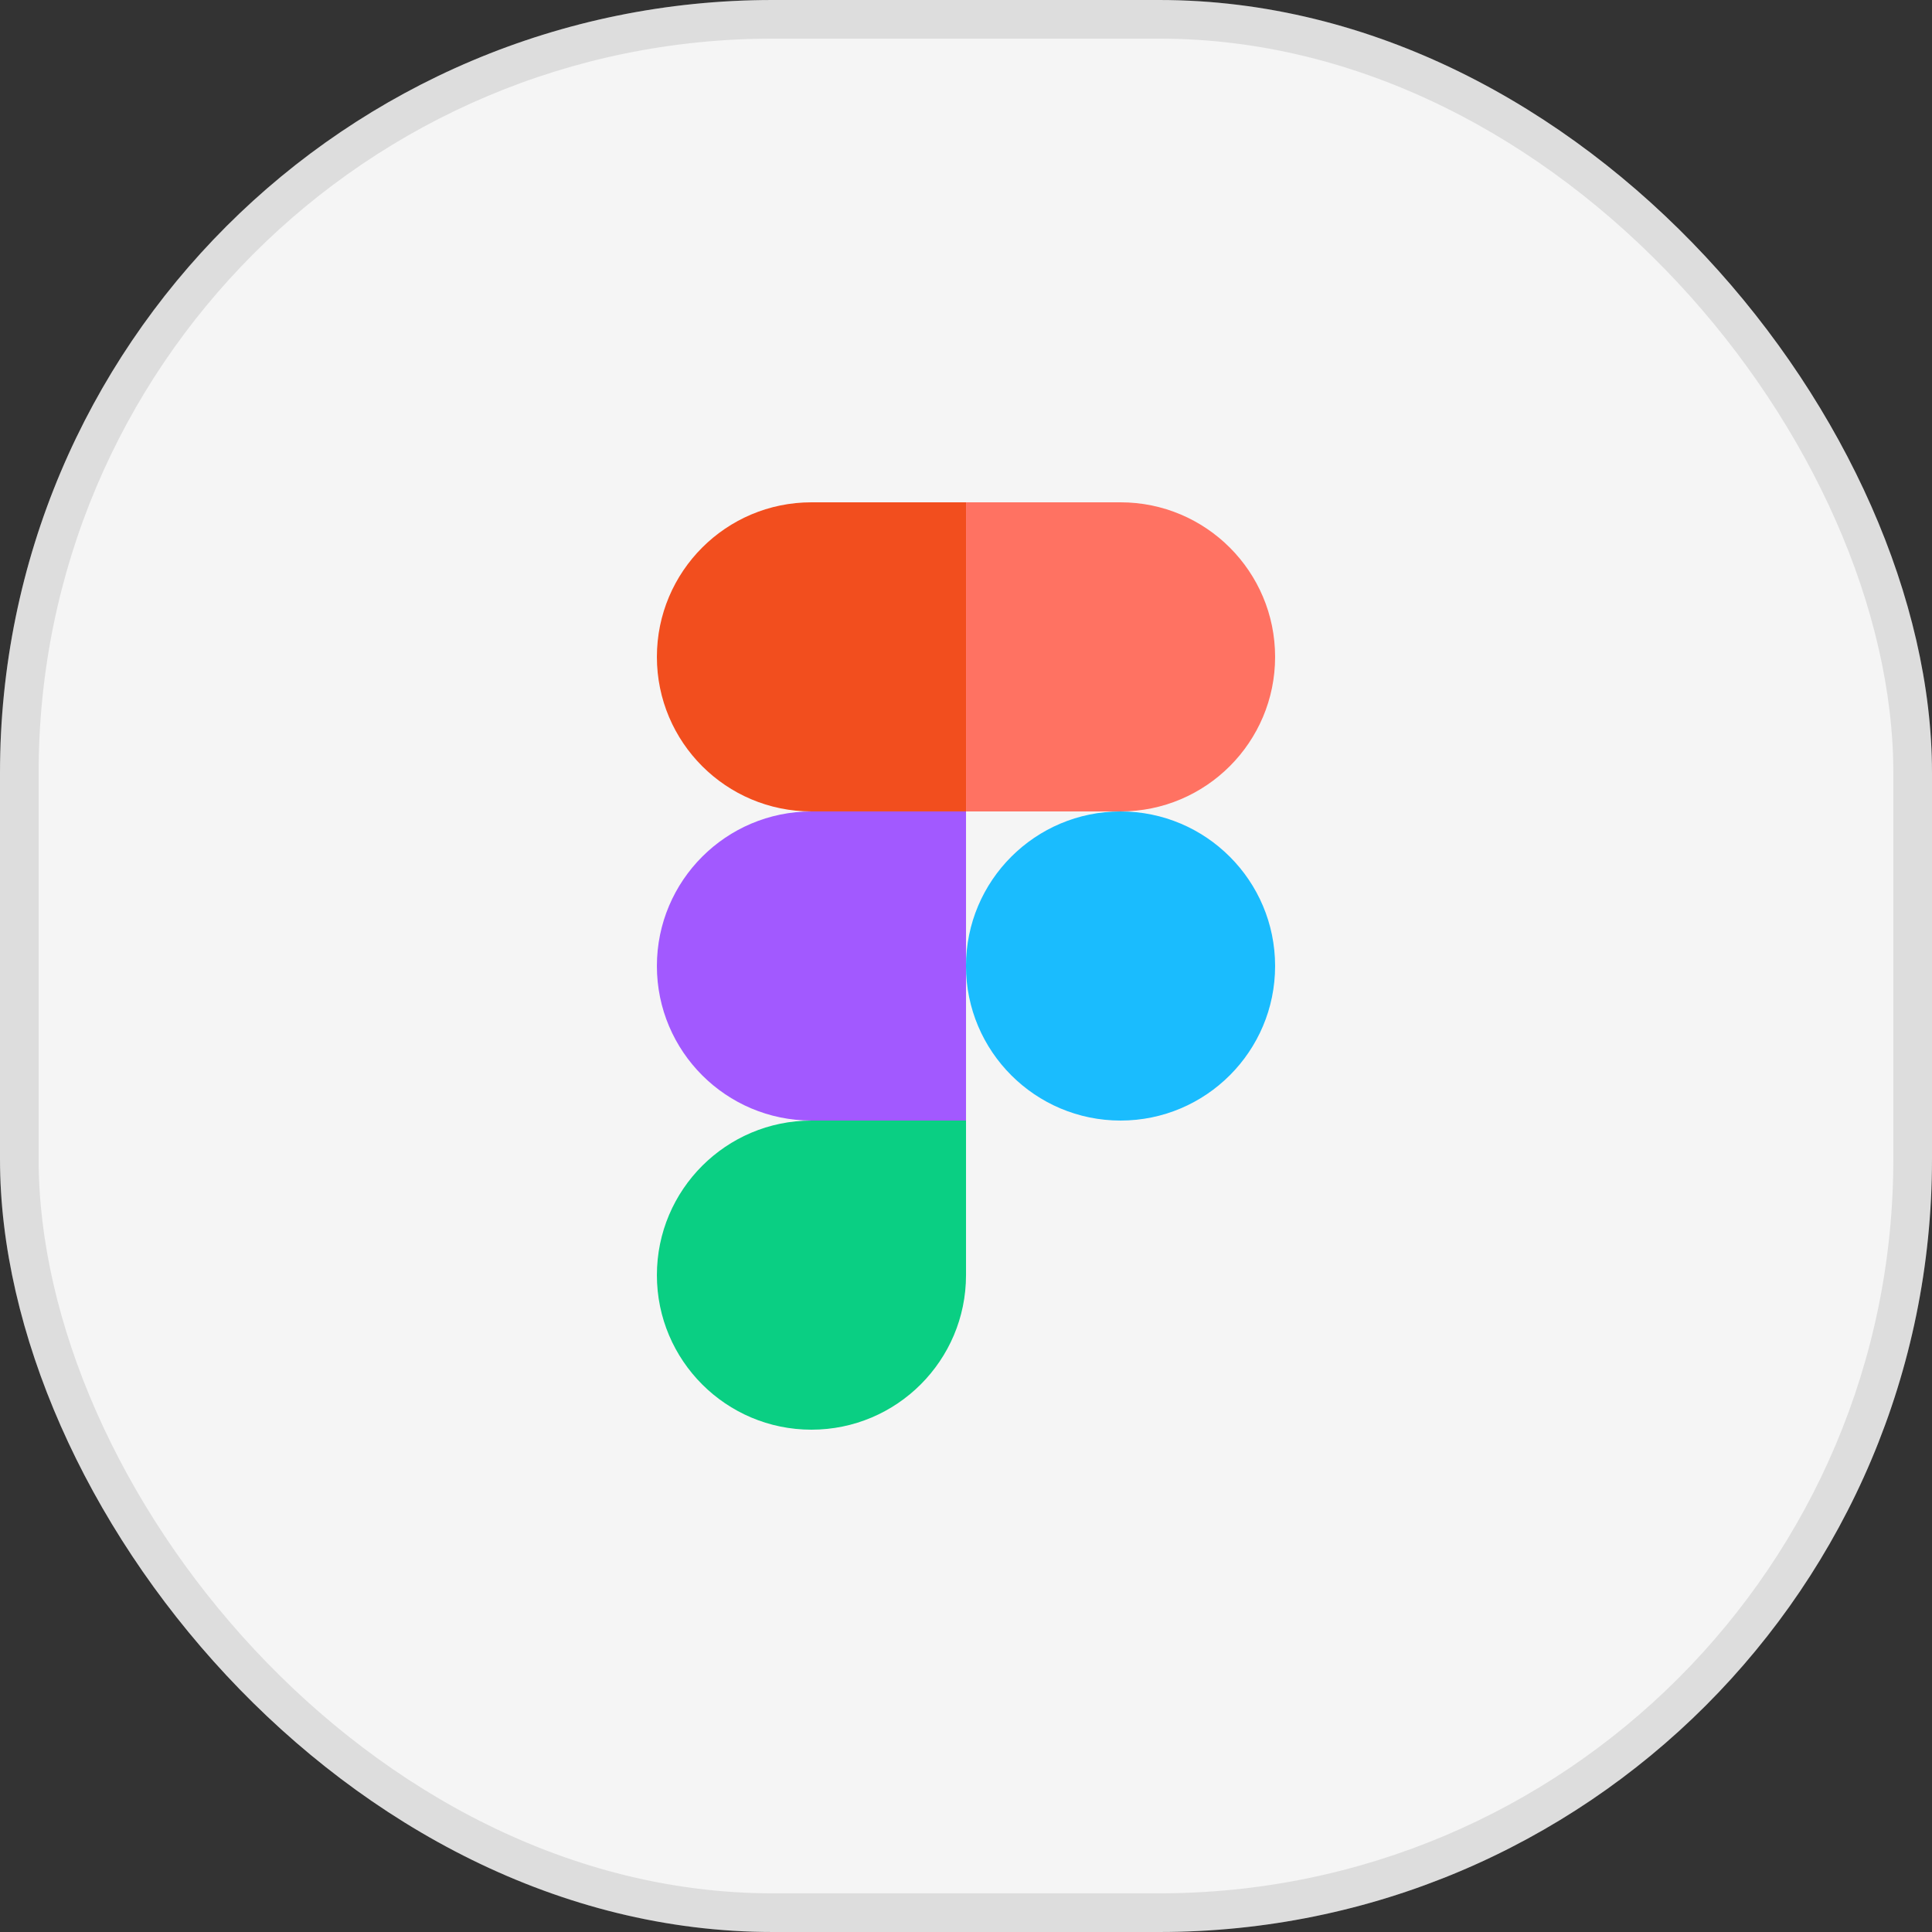
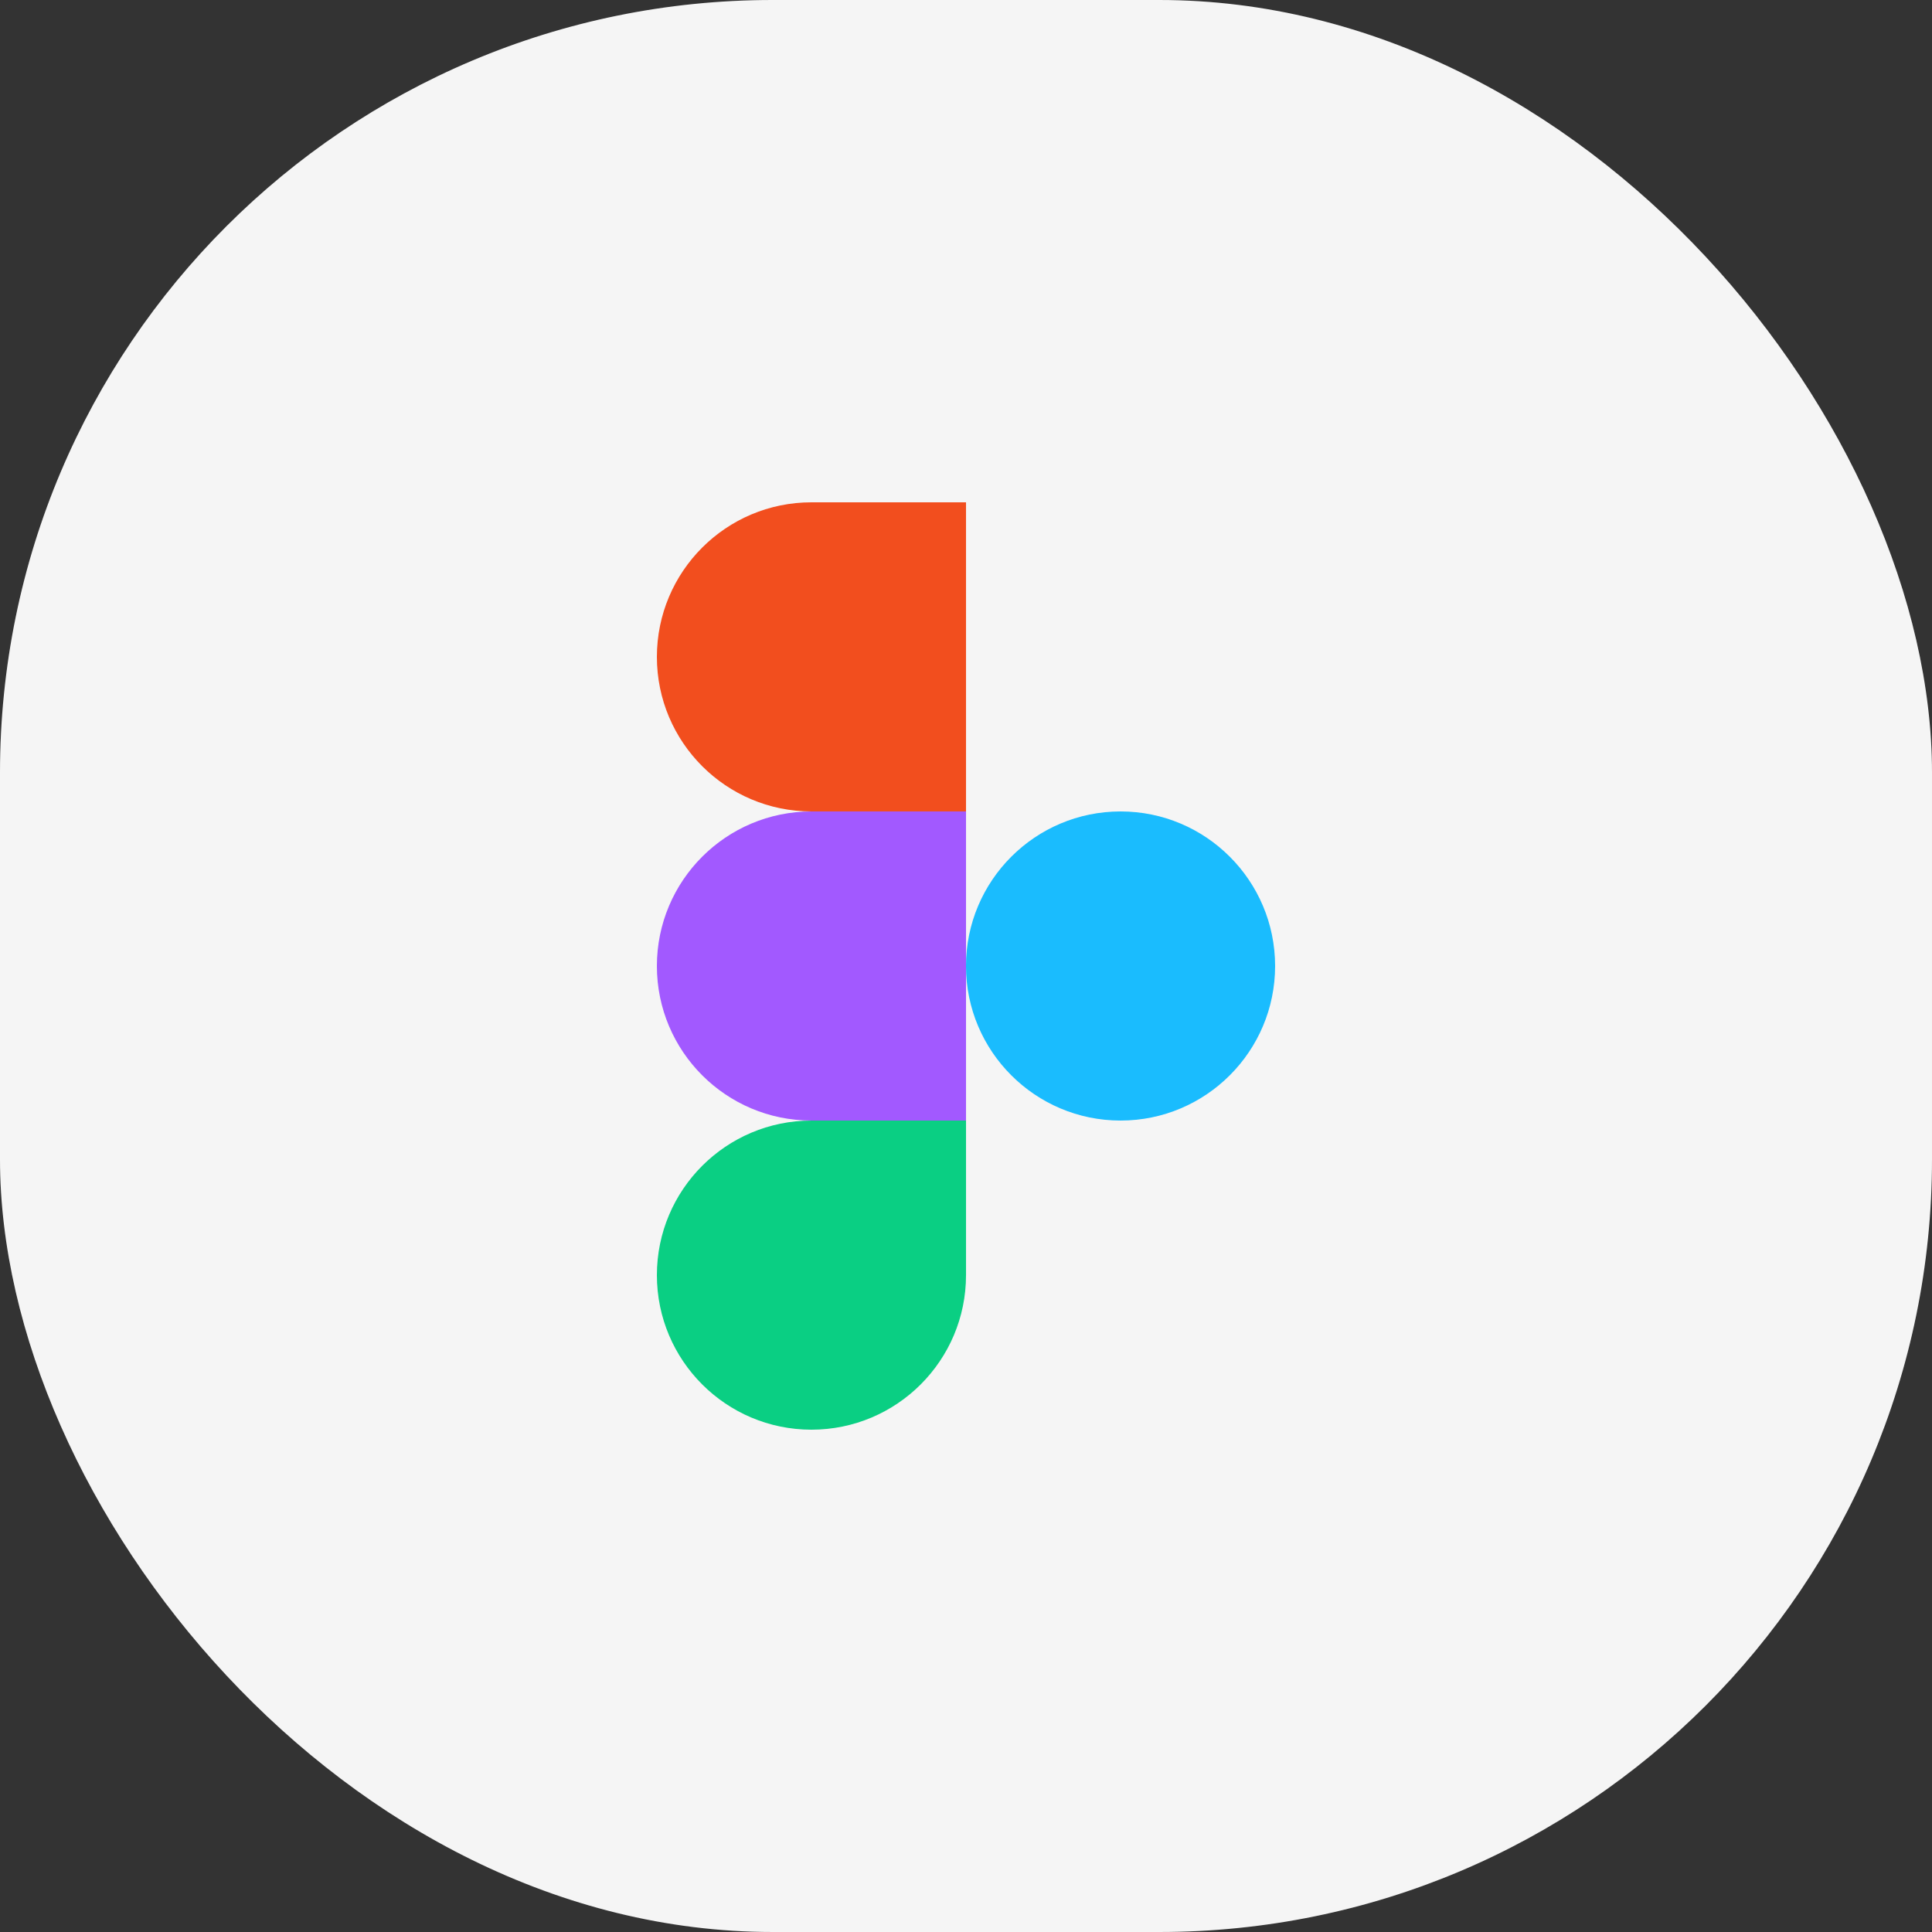
<svg xmlns="http://www.w3.org/2000/svg" fill="none" height="100%" overflow="visible" preserveAspectRatio="none" style="display: block;" viewBox="0 0 55.831 55.831" width="100%">
  <rect x="0" y="0" width="55.831" height="55.831" fill="#333333" stroke="none" />
  <g data-figma-bg-blur-radius="15.6326" id="Frame 10">
    <rect fill="white" height="55.831" rx="22.332" width="55.831" />
    <rect fill="black" fill-opacity="0.04" height="55.831" rx="22.332" width="55.831" />
-     <rect height="54.714" rx="21.774" stroke="black" stroke-opacity="0.1" stroke-width="1.117" width="54.714" x="0.558" y="0.558" />
    <g id="Vector">
      <path d="M23.449 41.315C25.915 41.315 27.916 39.314 27.916 36.849V32.382H23.449C20.983 32.382 18.983 34.383 18.983 36.849C18.983 39.314 20.983 41.315 23.449 41.315Z" fill="#0ACF83" />
      <path d="M18.983 27.916C18.983 25.45 20.983 23.449 23.449 23.449H27.916V32.382H23.449C20.983 32.382 18.983 30.381 18.983 27.916Z" fill="#A259FF" />
      <path d="M18.983 18.983C18.983 16.517 20.983 14.516 23.449 14.516H27.916V23.449H23.449C20.983 23.449 18.983 21.448 18.983 18.983Z" fill="#F24E1E" />
-       <path d="M27.916 14.516H32.382C34.847 14.516 36.848 16.517 36.848 18.983C36.848 21.448 34.847 23.449 32.382 23.449L27.916 23.449V14.516Z" fill="#FF7262" />
      <path d="M36.848 27.916C36.848 30.381 34.847 32.382 32.382 32.382C29.916 32.382 27.915 30.381 27.915 27.916C27.915 25.45 29.916 23.449 32.382 23.449C34.847 23.449 36.848 25.45 36.848 27.916Z" fill="#1ABCFE" />
    </g>
  </g>
  <defs>
    <clipPath id="bgblur_0_0_25_clip_path" transform="translate(15.633 15.633)">
      <rect height="55.831" rx="22.332" width="55.831" />
    </clipPath>
  </defs>
</svg>